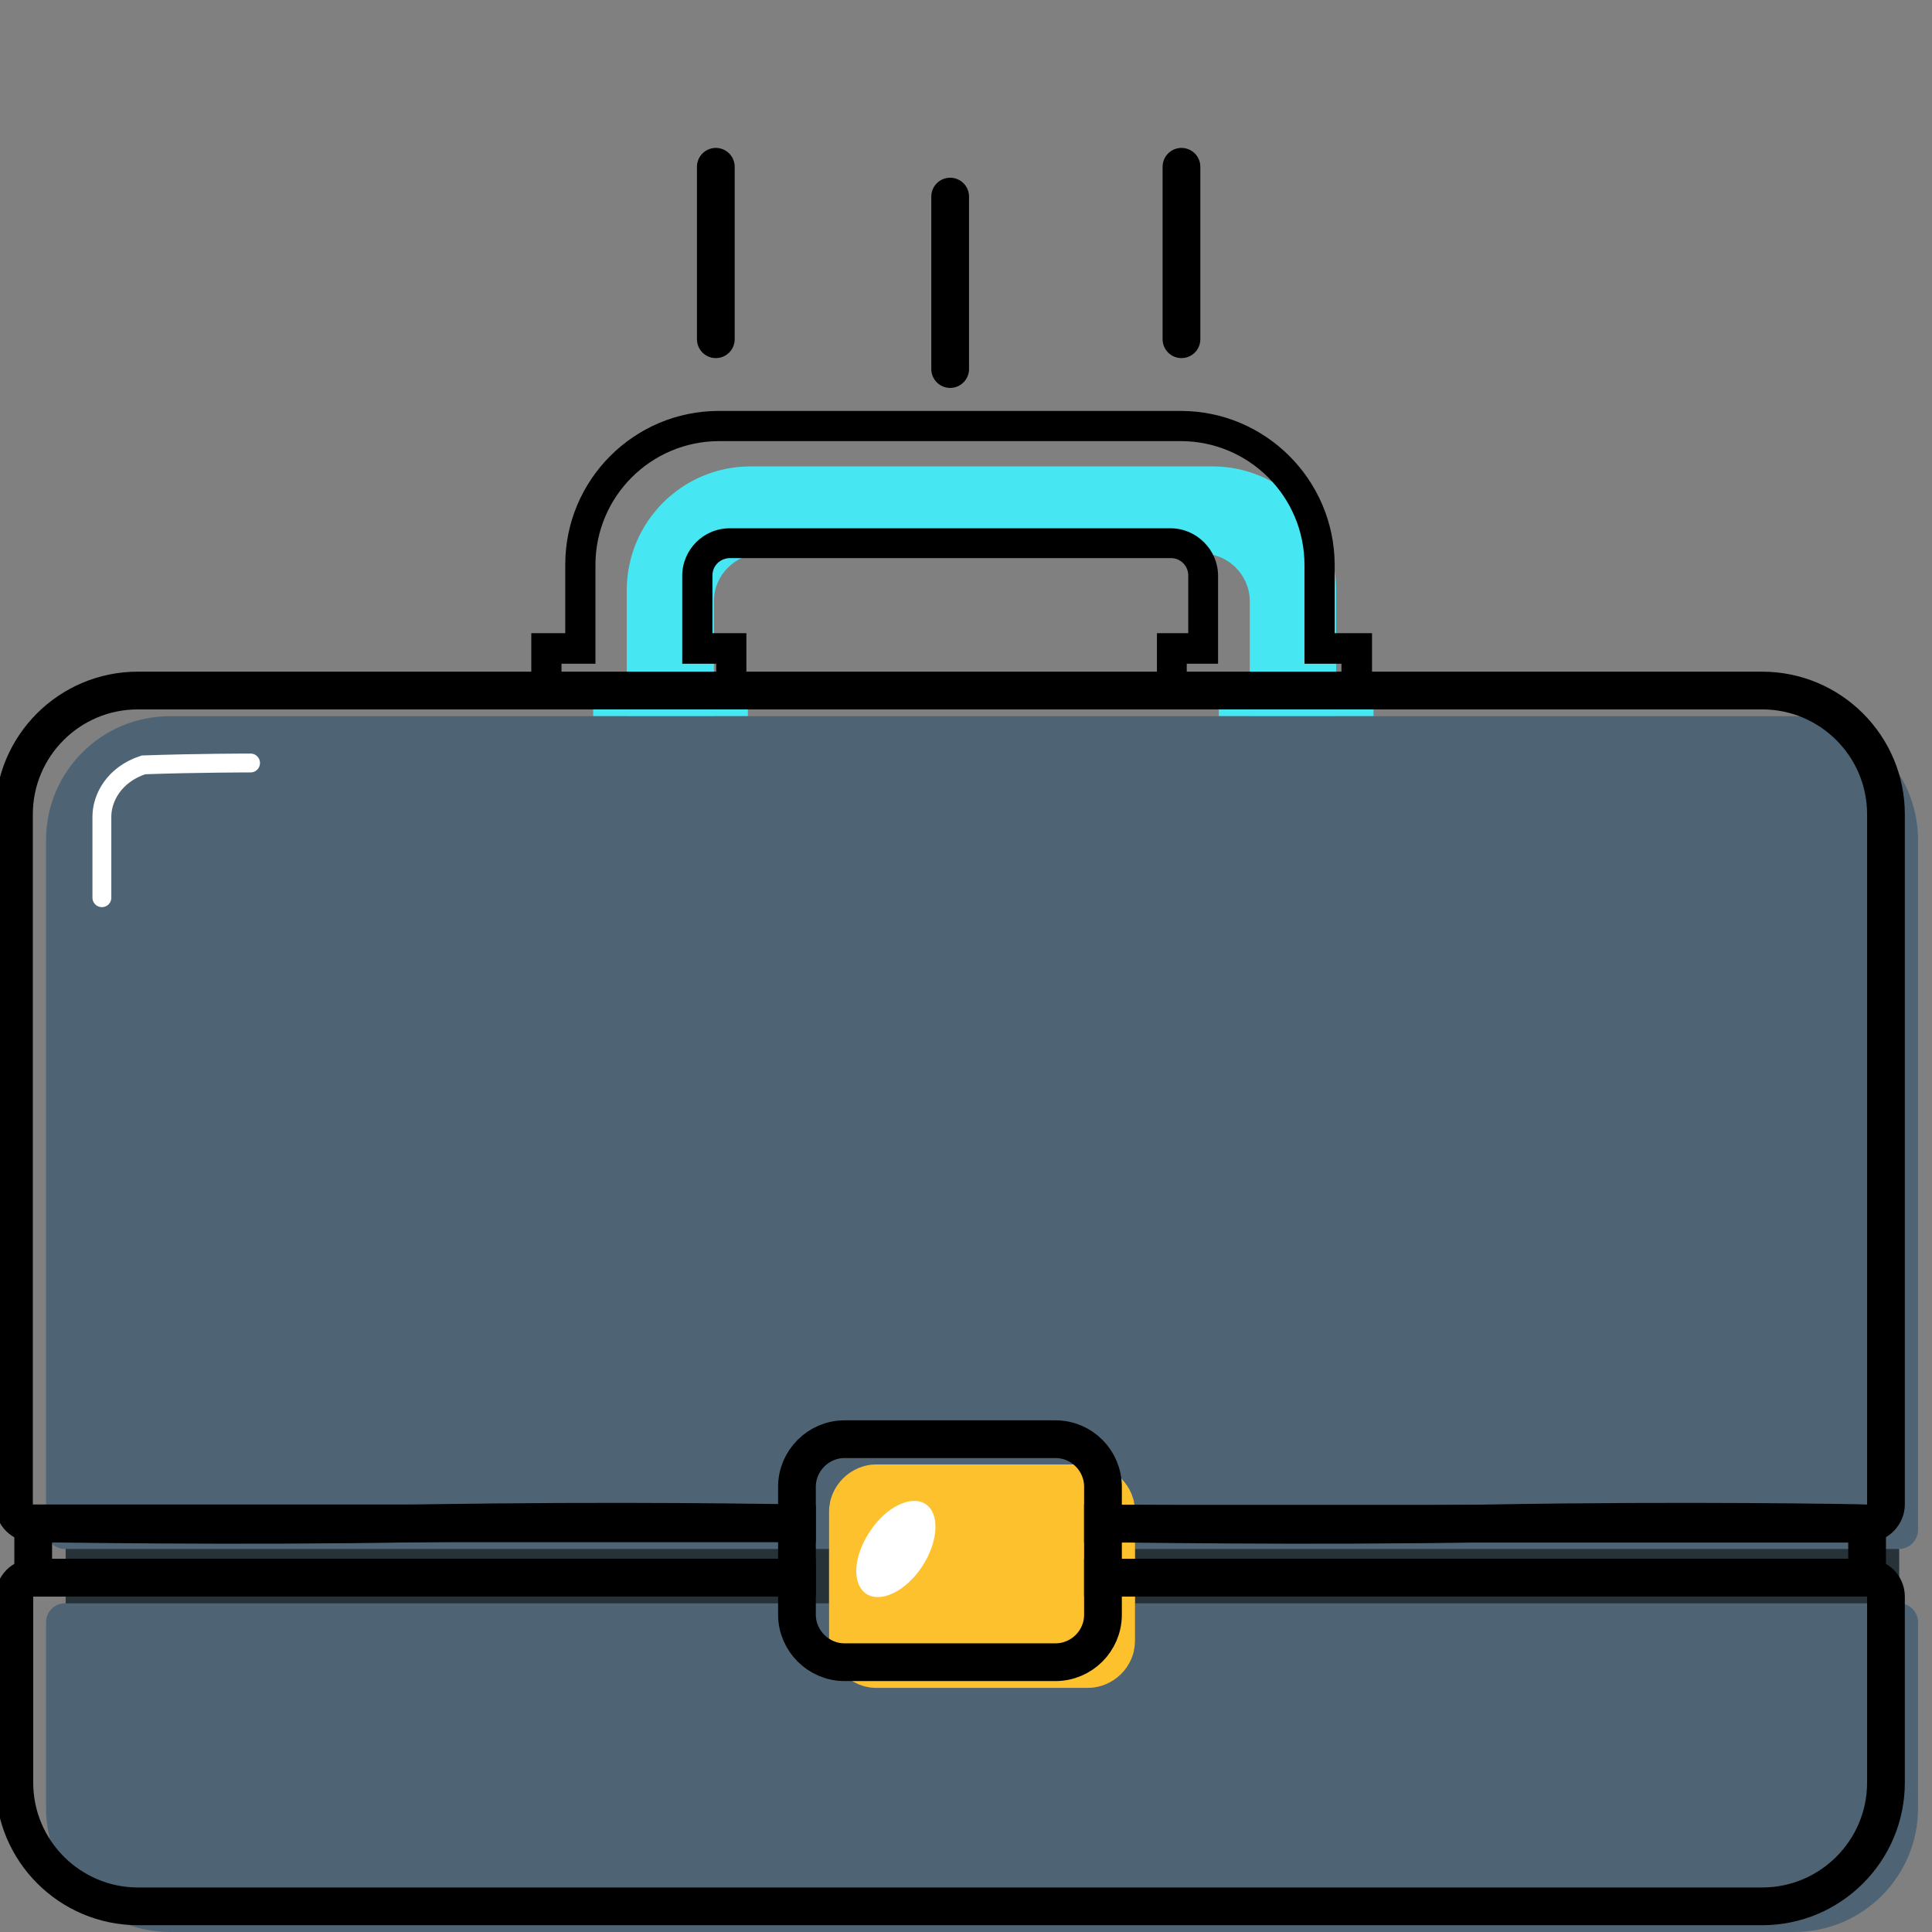
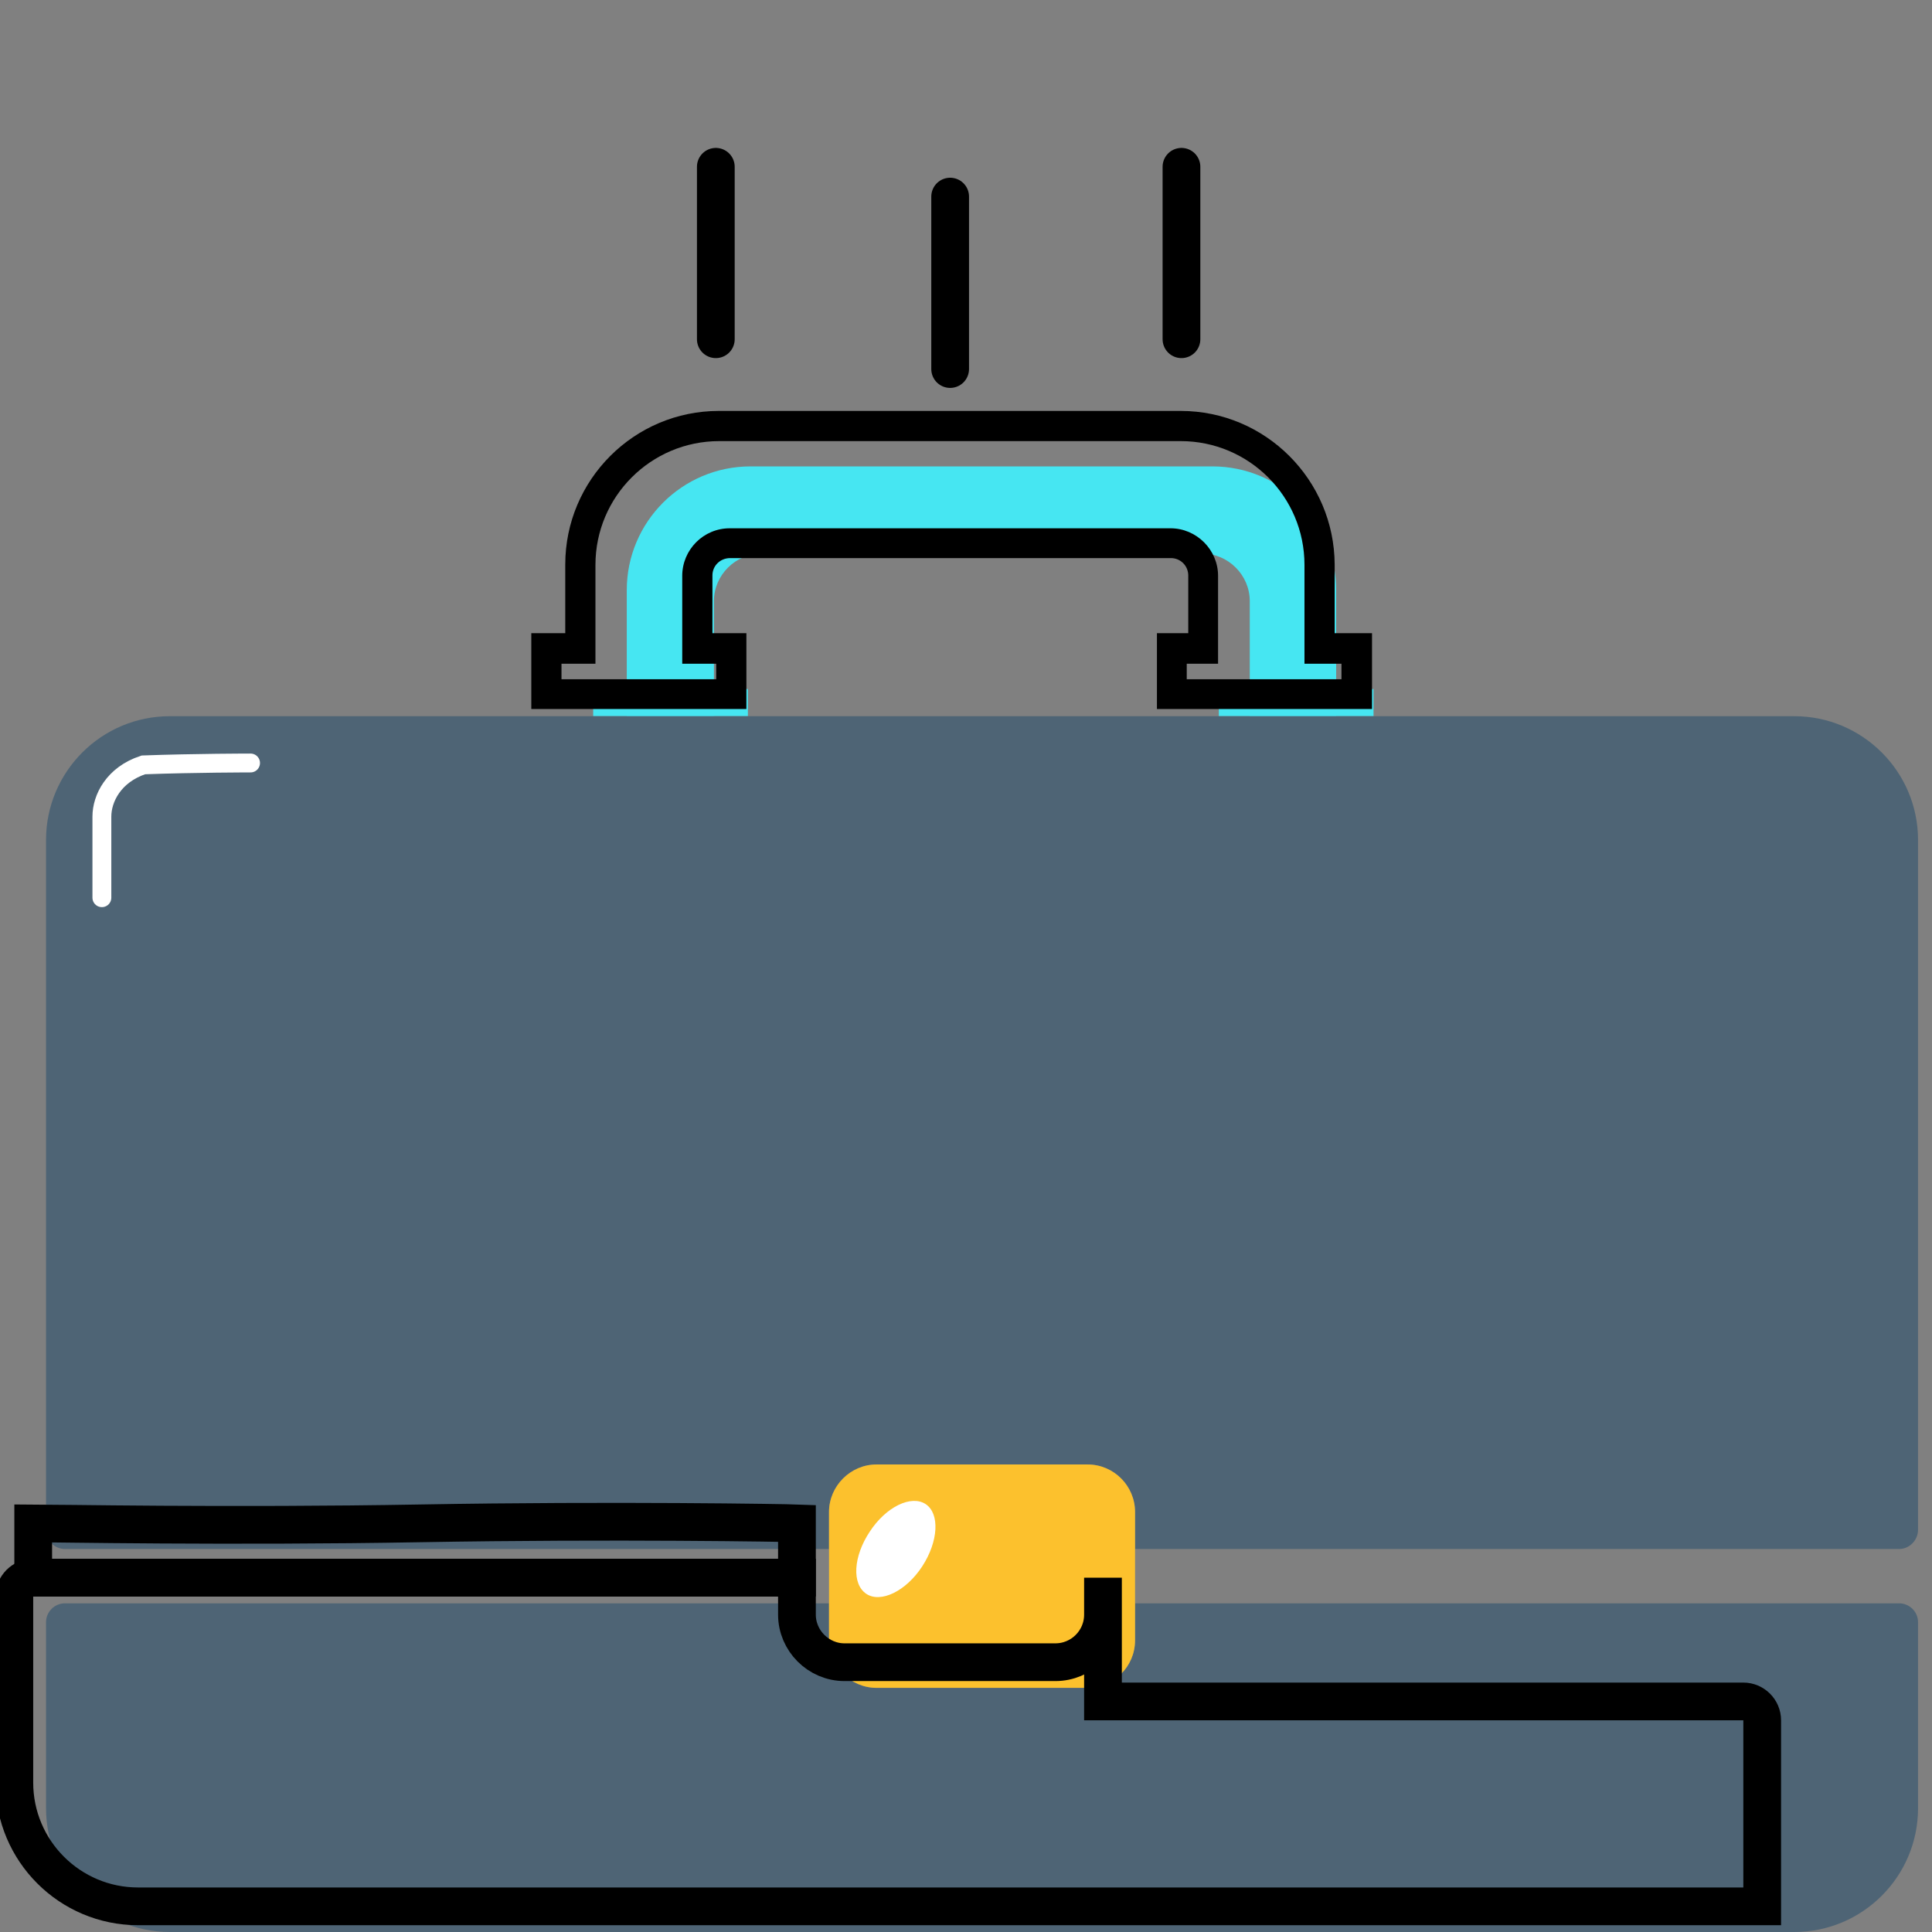
<svg xmlns="http://www.w3.org/2000/svg" version="1.1" id="Layer_1" x="0px" y="0px" viewBox="0 0 512 512" style="enable-background:new 0 0 512 512;" xml:space="preserve">
  <rect x="0" y="0" width="512" height="512" fill="#808080" stroke="none" />
  <style type="text/css">
	.st0{fill-rule:evenodd;clip-rule:evenodd;fill:#46E6F2;}
	.st1{fill-rule:evenodd;clip-rule:evenodd;fill:#263138;}
	.st2{fill-rule:evenodd;clip-rule:evenodd;fill:#4E6475;}
	.st3{fill-rule:evenodd;clip-rule:evenodd;fill:#FCC12D;}
	.st4{fill-rule:evenodd;clip-rule:evenodd;fill:none;stroke:#000000;stroke-width:0.75;stroke-miterlimit:10;}
	.st5{fill-rule:evenodd;clip-rule:evenodd;fill:none;stroke:#000000;stroke-width:10;stroke-miterlimit:10;}
	.st6{fill-rule:evenodd;clip-rule:evenodd;fill:none;}
	.st7{fill-rule:evenodd;clip-rule:evenodd;fill:#FFFFFF;}
	.st8{fill-rule:evenodd;clip-rule:evenodd;fill:none;stroke:#FFFFFF;stroke-width:5;stroke-linecap:round;stroke-miterlimit:10;}
	.st9{fill:none;stroke:#000000;stroke-width:10;stroke-linecap:round;stroke-linejoin:bevel;stroke-miterlimit:10;}
</style>
  <g>
    <path class="st0" d="M189.2,159.3v30.5h-23.1v-33.4c0-18.1,14.7-32.8,32.8-32.8h122.4c18.1,0,32.8,14.7,32.8,32.8v33.4h-22.9v-30.5   c0-6.9-5.7-12.6-12.6-12.6H201.9C194.9,146.7,189.2,152.4,189.2,159.3z" />
-     <path class="st1" d="M503.3,384.7v66.2c-0.1-7.4-2.3-13.4-4.9-13.4c-188.6,0-287.5,0-476.1,0c-2.7,0-4.9,6-4.9,13.4v-66.2   c0.1,7.4,2.3,13.4,4.9,13.4c188.6,0,287.5,0,476.1,0C501,398.1,503.2,392.1,503.3,384.7z" />
    <rect x="157.2" y="182.6" class="st0" width="41" height="7.2" />
    <rect x="323" y="182.6" class="st0" width="41" height="7.2" />
    <path class="st2" d="M300.8,424.9v9.8c0,7-5.7,12.6-12.6,12.6h-55.9c-6.9,0-12.6-5.7-12.6-12.6v-9.8H17.2c-2.8,0-5,2.3-5,5v49.3   c0,18.1,14.7,32.8,32.8,32.8h430.5c18.1,0,32.8-14.7,32.8-32.8v-49.3c0-2.8-2.3-5-5-5H300.8z" />
    <path class="st2" d="M508.3,405.4V222.6c0-18.1-14.7-32.8-32.8-32.8H45c-18.1,0-32.8,14.7-32.8,32.8v182.9c0,2.8,2.3,5,5,5h202.5   v-9.8c0-6.9,5.7-12.6,12.6-12.6h55.9c7,0,12.6,5.7,12.6,12.6v9.8h202.5C506,410.5,508.3,408.2,508.3,405.4z" />
    <path class="st3" d="M300.8,424.9v9.8c0,7-5.7,12.6-12.6,12.6h-55.9c-6.9,0-12.6-5.7-12.6-12.6v-9.8v-14.4v-9.8   c0-6.9,5.7-12.6,12.6-12.6h55.9c7,0,12.6,5.7,12.6,12.6v9.8V424.9z" />
    <path class="st4" d="M262.2,382.5" />
    <g>
      <path class="st5" d="M211.2,403.7v14.4c-2.2,0-50.1,0-100.6,0c-50.7,0-98.6,0-101.8,0v-14.4c4.3,0,52.1,0.9,102.8,0    C162.8,402.8,208.6,403.6,211.2,403.7z" />
      <path d="M312.9,116.9c18.1,0,32.8,14.7,32.8,32.8v26.2h9.8v4.1h-41v-4.1h8.3v-23.3c0-6.9-5.7-12.6-12.6-12.6H193.4    c-7,0-12.6,5.7-12.6,12.6v23.3h9v4.1h-41v-4.1h9v-26.2c0-18.1,14.7-32.8,32.8-32.8H312.9 M312.9,108.9H190.5    c-22.5,0-40.7,18.3-40.7,40.7v18.2h-1h-8v8v4.1v8h8h41h8v-8v-4.1v-8h-8h-1v-15.3c0-2.6,2.1-4.6,4.7-4.6h116.8    c2.6,0,4.6,2.1,4.6,4.6v15.3h-0.3h-8v8v4.1v8h8h41h8v-8v-4.1v-8h-8h-1.9v-18.2C353.6,127.2,335.4,108.9,312.9,108.9L312.9,108.9z" />
      <path class="st6" d="M292.3,418.1v9.8c0,7-5.7,12.6-12.6,12.6h-55.9c-6.9,0-12.6-5.7-12.6-12.6v-9.8v-14.4V394    c0-6.9,5.7-12.6,12.6-12.6h55.9c7,0,12.6,5.7,12.6,12.6v9.8V418.1z" />
-       <path class="st5" d="M292.3,418.1v9.8c0,7-5.7,12.6-12.6,12.6h-55.9c-6.9,0-12.6-5.7-12.6-12.6v-9.8H8.8c-2.8,0-5,2.3-5,5v49.3    c0,18.1,14.7,32.8,32.8,32.8H467c18.1,0,32.8-14.7,32.8-32.8v-49.3c0-2.8-2.3-5-5-5H292.3z" />
-       <path class="st5" d="M499.8,398.7V215.8c0-18.1-14.7-32.8-32.8-32.8H36.5c-18.1,0-32.8,14.7-32.8,32.8v182.9c0,2.8,2.3,5,5,5    h202.5V394c0-6.9,5.7-12.6,12.6-12.6h55.9c7,0,12.6,5.7,12.6,12.6v9.8h202.5C497.5,403.7,499.8,401.4,499.8,398.7z" />
-       <path class="st5" d="M494.8,403.7v14.4c-2.2,0-50.1,0-100.6,0c-50.7,0-98.6,0-101.9,0v-14.4c4.3,0,52.2,0.9,102.8,0    C446.4,402.8,492.1,403.6,494.8,403.7z" />
+       <path class="st5" d="M292.3,418.1v9.8c0,7-5.7,12.6-12.6,12.6h-55.9c-6.9,0-12.6-5.7-12.6-12.6v-9.8H8.8c-2.8,0-5,2.3-5,5v49.3    c0,18.1,14.7,32.8,32.8,32.8H467v-49.3c0-2.8-2.3-5-5-5H292.3z" />
    </g>
    <path class="st7" d="M244.4,415.1c-4.3,6.6-11,9.8-14.8,7.3c-3.9-2.6-3.5-9.9,0.9-16.5c4.3-6.6,11-9.8,14.8-7.3   C249.1,401.1,248.7,408.5,244.4,415.1z" />
    <path class="st8" d="M27,237.9c0,0,0,0,0-21.5c0-4.8,3.1-11.1,11-13.7c13.9-0.5,28.4-0.5,28.4-0.5" />
    <line class="st9" x1="251.8" y1="52.1" x2="251.8" y2="97.8" />
    <line class="st9" x1="189.7" y1="44.2" x2="189.7" y2="89.9" />
    <line class="st9" x1="313.1" y1="44.2" x2="313.1" y2="89.9" />
  </g>
</svg>